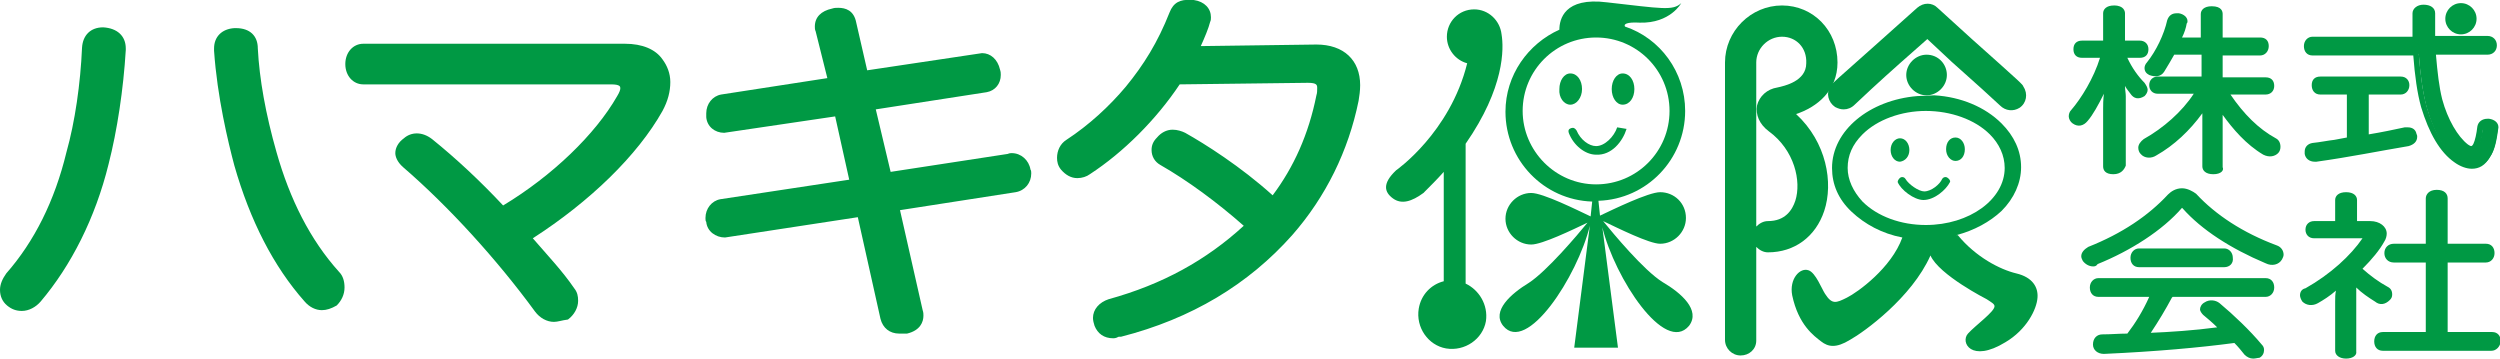
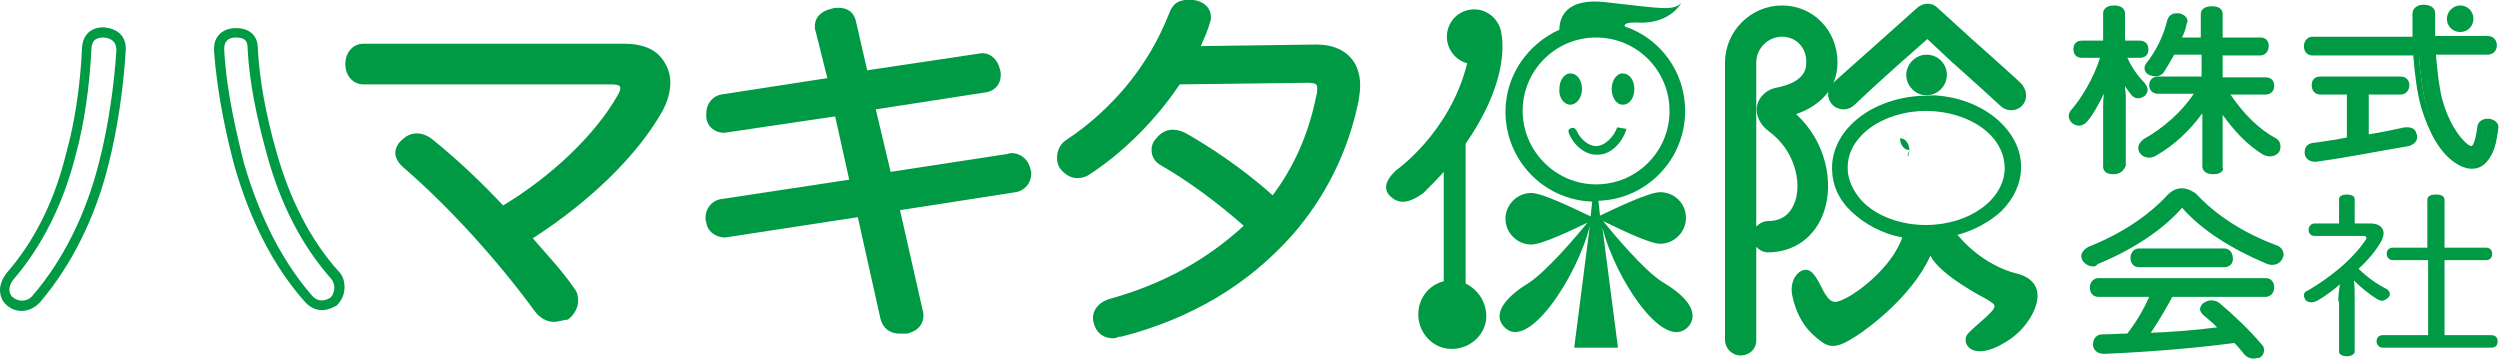
<svg xmlns="http://www.w3.org/2000/svg" version="1.1" x="0px" y="0px" width="320px" height="46px" viewBox="0 0 320 46" style="enable-background:new 0 0 320 46;" xml:space="preserve">
  <style type="text/css">
	.st0{fill:#009944;}
</style>
  <g>
    <g>
-       <path class="st0" d="M15.5,6.3c0,0,0,0.1,0,0.1c-0.3,5-1.1,10.3-2.2,14.4c-1.9,7.5-5,13.3-8.6,17.3c-0.5,0.6-1.2,1-1.9,1    c-0.5,0-1-0.2-1.5-0.6c-0.4-0.4-0.7-0.9-0.7-1.5c0-0.6,0.2-1.2,0.6-1.7c3.3-3.8,6.1-9,7.9-15.7c1-3.9,1.8-8.8,2-13.5    c0.1-1.3,0.8-2,2.1-2c0.1,0,0.1,0,0.1,0C14.8,4.2,15.5,5.1,15.5,6.3z M30.2,4.2c1.5,0,2.2,0.7,2.2,2c0.2,4.7,1.3,9.5,2.5,13.5    c1.8,6.6,4.7,11.6,8.1,15.6c0.4,0.4,0.6,1,0.6,1.6c0,0.7-0.3,1.3-0.8,1.8c-0.5,0.3-0.9,0.5-1.4,0.5c-0.6,0-1.2-0.3-1.7-0.8    c-3.7-4.1-6.8-9.8-8.9-17.2c-1.2-4.3-2.3-9.7-2.6-14.6c0-0.1,0-0.1,0-0.2c0-1.1,0.7-1.9,2-2C30.1,4.2,30.1,4.2,30.2,4.2z" />
      <path class="st0" d="M2.8,39.8c-0.7,0-1.3-0.2-1.9-0.7c-0.6-0.5-0.9-1.2-0.9-2c0-0.7,0.3-1.4,0.8-2.1c3.6-4.1,6.2-9.3,7.7-15.5    c1.1-3.9,1.8-8.8,2-13.4c0.1-1.6,1.1-2.6,2.7-2.6c1.8,0.1,2.9,1.1,2.9,2.7v0.2C15.8,11.4,15,16.7,13.9,21    c-1.7,6.9-4.8,13-8.7,17.6C4.6,39.3,3.7,39.8,2.8,39.8L2.8,39.8z M13.3,4.8c-1.1,0-1.5,0.4-1.6,1.4c-0.2,4.6-0.9,9.6-2,13.6    c-1.6,6.3-4.3,11.7-8,16c-0.3,0.4-0.5,0.8-0.5,1.3c0,0.4,0.2,0.8,0.5,1c0.8,0.6,1.9,0.5,2.5-0.3C8,33.4,11,27.5,12.7,20.7    c1.1-4.3,1.9-9.5,2.2-14.3C14.9,5.4,14.3,4.9,13.3,4.8L13.3,4.8z M41.2,39.7c-0.8,0-1.6-0.4-2.2-1.1c-4-4.5-7-10.4-9-17.4    c-0.8-3-2.2-8.8-2.6-14.7V6.2c0-1.5,1-2.5,2.6-2.6h0.2c1.8,0,2.8,1,2.8,2.6c0.2,3.9,1,8.4,2.4,13.3c1.7,6,4.3,11.2,8,15.3    c0.5,0.5,0.7,1.2,0.7,2c0,0.9-0.4,1.7-1,2.3C42.4,39.5,41.8,39.7,41.2,39.7L41.2,39.7z M30.2,4.8c-1,0-1.5,0.5-1.5,1.4v0.2    c0.3,5.7,1.8,11.5,2.5,14.4c2,6.9,4.9,12.6,8.7,17c0.6,0.7,1.4,0.9,2.4,0.3c0.3-0.3,0.5-0.8,0.5-1.3c0-0.4-0.2-0.9-0.4-1.1    c-3.8-4.3-6.5-9.6-8.2-15.8c-1.4-5-2.3-9.6-2.5-13.6C31.7,5.5,31.6,4.8,30.2,4.8L30.2,4.8z" />
    </g>
    <g>
      <path class="st0" d="M46.4,10.2c-1,0-1.7-0.9-1.7-2c0-1.1,0.7-2,1.7-2l33.5-0.1c1.9,0,3.5,0.6,4.3,1.8c0.5,0.7,0.8,1.6,0.8,2.5    c0,1-0.3,2.1-1,3.4C80.5,20,73.8,25.9,67,30.1c2.1,2.4,4.1,4.6,5.8,6.9c0.3,0.4,0.4,0.8,0.4,1.2c0,0.8-0.5,1.5-1.1,1.9    c-0.4,0.2-0.8,0.4-1.2,0.4c-0.7,0-1.4-0.4-1.9-1.1c-4.7-6.4-10.9-13.3-17-18.6c-0.5-0.4-0.7-0.9-0.7-1.4c0-0.5,0.3-1,0.8-1.4    c0.4-0.4,0.9-0.5,1.3-0.5c0.5,0,1.1,0.3,1.6,0.6c3.1,2.6,6.4,5.6,9.4,8.8c6.2-3.7,12.2-9.1,15.2-14.5c0.3-0.5,0.4-1,0.4-1.3    c0-0.8-0.6-1.1-1.8-1.1L46.4,10.2z" />
      <path class="st0" d="M70.9,41.2c-0.9,0-1.8-0.5-2.4-1.3c-4.9-6.7-11.1-13.5-16.9-18.5c-0.8-0.7-1-1.4-1-1.8c0-0.7,0.4-1.4,1.1-1.9    c0.9-0.8,2.3-0.9,3.6,0.1c3.1,2.5,6.2,5.4,9.1,8.5c6.3-3.8,11.8-9.1,14.6-14c0.3-0.5,0.4-0.8,0.4-1c0-0.2,0-0.5-1.2-0.5l-31.7,0    c-1.3,0-2.3-1.1-2.3-2.6c0-1.5,1-2.6,2.3-2.6l33.5,0c2.2,0,3.9,0.7,4.8,2c0.6,0.8,1,1.8,1,2.9c0,1.2-0.3,2.4-1,3.7    c-3.2,5.7-9.3,11.6-16.6,16.3c1.9,2.2,3.8,4.2,5.3,6.4c0.4,0.5,0.5,1,0.5,1.6c0,0.9-0.5,1.8-1.3,2.4C71.9,41,71.4,41.2,70.9,41.2    L70.9,41.2z M53.3,18.2c-0.3,0-0.6,0.1-0.9,0.4c-0.4,0.3-0.6,0.6-0.6,0.9c0,0.3,0.2,0.6,0.5,0.9c5.9,5.1,12.2,11.9,17.1,18.7    c0.6,0.8,1.4,1.1,2.3,0.5c0.4-0.3,0.8-0.8,0.8-1.4c0-0.3,0-0.5-0.3-0.9c-1.5-2.2-3.5-4.3-5.5-6.6L66.1,30l0.6-0.4    C74.1,25,80.3,19,83.5,13.4c0.6-1.1,0.9-2.1,0.9-3c0-0.8-0.2-1.5-0.7-2.1c-0.7-1-2.1-1.5-3.9-1.5l-33.5,0c-0.7,0-1.1,0.7-1.1,1.4    c0,0.7,0.3,1.4,1.1,1.4l31.7,0c2.1,0,2.5,1.1,2.5,1.8c0,0.6-0.3,1.2-0.5,1.6c-2.9,5.2-8.7,10.7-15.4,14.7l-0.4,0.3l-0.3-0.4    c-3-3.2-6.2-6.2-9.3-8.8C54.1,18.4,53.7,18.2,53.3,18.2L53.3,18.2z" />
    </g>
    <g>
      <path class="st0" d="M93,29.7c-0.1,0-0.2,0-0.3,0c-0.9,0-1.7-0.6-1.8-1.5c0-0.1,0-0.3,0-0.4c0-0.9,0.6-1.7,1.4-1.8l17.1-2.6    l-2.1-9.3l-14.4,2.2c-0.1,0-0.2,0-0.3,0c-0.9,0-1.6-0.6-1.7-1.5c0-0.1,0-0.3,0-0.4c0-0.8,0.5-1.6,1.4-1.7l14.3-2.2L105,3.9    c-0.1-0.1-0.1-0.3-0.1-0.5c0-0.9,0.6-1.5,1.7-1.7c0.2,0,0.4,0,0.6,0c0.9,0,1.5,0.4,1.7,1.5l1.5,6.6l15-2.3c0.1,0,0.1,0,0.2,0    c0.9,0,1.5,0.7,1.7,1.6c0,0.2,0,0.3,0,0.5c0,0.8-0.5,1.4-1.3,1.6l-14.8,2.3l2.1,9.3l15.6-2.4c0.1,0,0.2,0,0.3,0    c0.9,0,1.6,0.7,1.8,1.6c0,0.1,0,0.3,0,0.4c0,0.9-0.5,1.6-1.5,1.7l-15.4,2.4l3,13.4c0.1,0.2,0.1,0.4,0.1,0.5c0,0.9-0.5,1.4-1.6,1.7    c-0.3,0.1-0.5,0.1-0.8,0.1c-0.9,0-1.6-0.5-1.8-1.5L110.2,27L93,29.7z" />
      <path class="st0" d="M115.1,42.7c-1.2,0-2.1-0.7-2.4-1.9l-2.9-13l-17,2.6c-1.2,0-2.3-0.8-2.4-2c-0.1-0.1-0.1-0.3-0.1-0.5    c0-1.2,0.8-2.2,1.9-2.4l16.5-2.5l-1.8-8.1l-14.2,2.1c-1.2,0-2.2-0.8-2.3-2c0-0.1,0-0.3,0-0.5c0-1.2,0.8-2.2,1.9-2.4l13.6-2.1    L104.4,4c-0.1-0.2-0.1-0.4-0.1-0.6c0-1.2,0.8-2,2.2-2.3c0.3-0.1,0.5-0.1,0.8-0.1c0.9,0,2,0.3,2.3,1.9L111,9l14.7-2.2    c1.1,0,2,0.8,2.3,2.1c0.1,0.3,0.1,0.5,0.1,0.7c0,1.1-0.7,2-1.8,2.2l-14.2,2.2L114,22l15-2.3c0.2-0.1,0.4-0.1,0.5-0.1    c1.2,0,2.2,0.9,2.4,2.1c0.1,0.1,0.1,0.4,0.1,0.5c0,1.2-0.8,2.2-2,2.4l-14.8,2.3l2.9,12.8c0.1,0.3,0.1,0.5,0.1,0.7    c0,0.8-0.4,1.9-2.1,2.3l-0.2,0C115.6,42.7,115.3,42.7,115.1,42.7L115.1,42.7z M110.7,26.3l3.2,14.1c0.2,0.8,0.8,1.1,1.8,0.9    c1-0.2,1.2-0.6,1.2-1.1c0-0.1,0-0.2,0-0.4l-3.2-14.1l16.1-2.5c0.6-0.1,0.9-0.5,0.9-1.1c0-0.1,0-0.2,0-0.2    c-0.1-0.8-0.6-1.2-1.2-1.2l-0.1,0l-0.1,0L113,23.4l-2.4-10.5l15.5-2.4c0.5-0.1,0.8-0.4,0.8-0.9c0-0.2,0-0.3,0-0.4    c-0.1-0.3-0.4-1.1-1.1-1.1h-0.2l-15.4,2.4l-1.7-7.2c-0.2-0.9-0.6-1-1.2-1c-0.1,0-0.3,0-0.5,0c-1.2,0.3-1.2,0.9-1.2,1.1    c0,0.1,0,0.2,0,0.3l1.6,7.2l-14.9,2.3c-0.6,0.1-0.9,0.6-0.9,1.1c0,0.1,0,0.2,0,0.2c0.1,0.7,0.5,1.1,1.1,1.1h0.3l14.8-2.3l2.4,10.5    l-17.8,2.7c-0.5,0.1-0.9,0.6-0.9,1.2c0,0.1,0,0.2,0,0.2c0.1,0.7,0.6,1.1,1.2,1.1H93L110.7,26.3L110.7,26.3z" />
    </g>
    <g>
      <path class="st0" d="M150.7,10.2c-2.9,4.4-7.1,8.7-11.5,11.6c-0.4,0.3-0.8,0.4-1.3,0.4c-0.6,0-1.1-0.3-1.6-0.8    c-0.3-0.3-0.4-0.7-0.4-1.1c0-0.7,0.3-1.3,0.9-1.7c2.9-1.9,5.6-4.3,7.8-6.9c2.3-2.8,4.1-5.7,5.7-9.7c0.4-0.9,0.9-1.2,1.7-1.2    c0.2,0,0.5,0,0.8,0c0.8,0.1,1.6,0.7,1.6,1.6c0,0.1,0,0.3,0,0.4c-0.2,1-0.9,2.5-1.6,3.9l15.8-0.2c3.1-0.1,4.9,1.6,4.9,4.6    c0,0.6,0,1.2-0.2,1.8c-1.2,6.1-4,12-8.3,16.9c-5.1,5.8-12.2,10.4-21.6,12.8c-0.4,0.1-0.6,0.1-0.9,0.1c-0.8,0-1.5-0.3-1.8-1.1    c-0.1-0.3-0.1-0.6-0.1-0.8c0-0.8,0.5-1.5,1.5-1.8c7.5-2.1,13.3-5.5,18-10c-3.6-3.3-7.7-6.2-11.3-8.3c-0.5-0.3-0.8-0.8-0.8-1.4    c0-0.4,0.2-0.8,0.5-1.2c0.4-0.5,1-0.8,1.5-0.8c0.4,0,0.8,0.1,1.3,0.4c3,1.7,7.6,4.7,11.5,8.3c3.2-3.9,5.1-8.4,6.1-13.6    c0.1-0.4,0.1-0.7,0.1-1c0-0.9-0.5-1.4-2-1.3L150.7,10.2z" />
      <path class="st0" d="M142.5,43.3c-1.2,0-2-0.6-2.4-1.6c-0.1-0.3-0.2-0.7-0.2-1c0-1.1,0.8-2,2-2.4c6.9-1.9,12.5-5,17.3-9.4    c-3.4-3-7.2-5.8-10.7-7.8c-0.7-0.4-1.1-1.1-1.1-1.9c0-0.6,0.2-1.1,0.7-1.6c0.5-0.6,1.2-1,2-1c0.6,0,1.2,0.2,1.6,0.4    c2.5,1.4,7.1,4.3,11.2,8c2.7-3.6,4.6-7.8,5.6-12.8c0.1-0.3,0.1-0.6,0.1-0.9c0-0.4,0-0.7-1.2-0.7L151,10.8    c-3,4.5-7.2,8.7-11.5,11.5c-0.4,0.3-1,0.5-1.6,0.5c-0.8,0-1.5-0.4-2.1-1.1c-0.4-0.5-0.5-1-0.5-1.5c0-0.9,0.4-1.8,1.2-2.3    c2.9-1.9,5.5-4.3,7.6-6.8c2.3-2.8,4.1-5.7,5.6-9.5c0.5-1.3,1.4-1.7,2.7-1.6c0.1,0,0.2,0,0.4,0c1.4,0.2,2.2,1.1,2.2,2.2    c0,0.2,0,0.4-0.1,0.6c-0.2,0.8-0.7,2-1.2,3.1l14.8-0.2l0,0c3.5,0,5.6,2,5.6,5.2c0,0.7-0.1,1.4-0.2,2c-1.3,6.4-4.2,12.3-8.5,17.2    c-5.6,6.3-12.9,10.7-21.9,13l-0.3,0C143,43.2,142.8,43.3,142.5,43.3L142.5,43.3z M150.1,17.8c-0.4,0-0.8,0.2-1,0.5    c-0.3,0.3-0.4,0.6-0.4,0.8c0,0.4,0.1,0.6,0.5,0.8c3.7,2.2,7.8,5.2,11.4,8.4l0.5,0.5l-0.5,0.5c-5,4.8-11,8.1-18.3,10.1    c-0.7,0.2-1.1,0.6-1.1,1.2c0,0.2,0,0.4,0.1,0.6c0.1,0.3,0.4,0.7,1.2,0.7c0.2,0,0.4,0,0.7-0.1l0.2,0c8.6-2.2,15.8-6.5,21.2-12.6    c4.1-4.7,6.9-10.5,8.2-16.6c0.1-0.5,0.2-1.1,0.2-1.7c0-2.5-1.5-3.9-4.2-3.9l-17,0.3l0.5-0.9c0.6-1.2,1.4-2.8,1.6-3.8    c0-0.1,0-0.2,0-0.3c0-0.7-0.8-0.9-1.1-0.9c-0.1,0-0.2,0-0.4,0c-0.7-0.1-1.1,0-1.5,0.8c-1.6,3.9-3.4,6.9-5.8,9.8    c-2.2,2.6-4.9,5-7.9,7.1c-0.4,0.3-0.7,0.7-0.7,1.2c0,0.3,0.1,0.5,0.3,0.8c0.6,0.7,1.4,0.7,2,0.3c4.3-2.8,8.4-6.9,11.3-11.4    l0.2-0.3l17.1-0.3c1.6,0,2.4,0.7,2.4,1.9c0,0.4-0.1,0.7-0.2,1.2c-1.1,5.5-3.1,10-6.2,13.9l-0.4,0.5l-0.5-0.5    c-4.1-3.8-8.9-6.8-11.4-8.3C150.7,17.9,150.4,17.8,150.1,17.8L150.1,17.8z" />
    </g>
    <g>
      <path class="st0" d="M273.8,5.6c0.5,0,0.7,0.3,0.7,0.7c0,0.4-0.2,0.8-0.7,0.8h-2.2c0.7,1.5,1.5,2.8,2.5,3.8    c0.2,0.2,0.3,0.4,0.3,0.6c0,0.2-0.1,0.4-0.3,0.6c-0.2,0.1-0.4,0.2-0.6,0.2c-0.3,0-0.5-0.1-0.7-0.4c-0.6-0.7-1.2-1.9-1.6-3.3    c0.2,1.4,0.4,2.8,0.4,3.8v8.9c0,0.4-0.4,0.7-1,0.7c-0.6,0-1-0.2-1-0.7v-7.4c0-1.1,0.2-2.9,0.4-4.6c-0.7,2.2-2,4.8-3.1,6.1    c-0.2,0.3-0.5,0.5-0.9,0.5c-0.2,0-0.4-0.1-0.6-0.2c-0.2-0.2-0.4-0.4-0.4-0.6c0-0.2,0.1-0.4,0.2-0.5c1.5-1.8,3.2-4.6,4-7.3h-2.8    c-0.5,0-0.7-0.3-0.7-0.8c0-0.4,0.2-0.7,0.7-0.7h3.1V1.7c0-0.4,0.4-0.7,1-0.7c0.6,0,1,0.2,1,0.7v3.8H273.8z M282.3,5.1V1.7    c0-0.4,0.4-0.6,1-0.6c0.6,0,1,0.2,1,0.6v3.4h5.1c0.5,0,0.8,0.3,0.8,0.8c0,0.5-0.3,0.8-0.8,0.8h-5.1v3.5h5.8c0.5,0,0.8,0.3,0.8,0.7    c0,0.5-0.3,0.8-0.8,0.8H285c1.9,2.9,3.9,4.9,6.3,6.3c0.3,0.2,0.4,0.5,0.4,0.7c0,0.2,0,0.4-0.2,0.5c-0.2,0.2-0.5,0.4-0.9,0.4    c-0.2,0-0.4-0.1-0.6-0.2c-2.6-1.5-4.6-4.1-6-6.6c0.2,0.6,0.4,1.6,0.4,2.3v6.2c0,0.4-0.4,0.6-1,0.6c-0.6,0-1-0.2-1-0.6v-6.1    c0-0.7,0.1-1.7,0.3-2.3c-1.4,2.5-3.8,5.1-6.7,6.7c-0.2,0.1-0.5,0.2-0.8,0.2c-0.3,0-0.6-0.1-0.8-0.3c-0.1-0.2-0.2-0.3-0.2-0.5    c0-0.3,0.2-0.6,0.5-0.8c2.6-1.4,5.3-3.8,6.9-6.4h-5.3c-0.5,0-0.8-0.3-0.8-0.8c0-0.5,0.3-0.7,0.8-0.7h6V6.6h-4.1    c-0.4,0.8-0.9,1.6-1.4,2.3c-0.2,0.3-0.5,0.4-0.8,0.4c-0.2,0-0.4,0-0.7-0.1c-0.2-0.1-0.4-0.3-0.4-0.6c0-0.2,0.1-0.3,0.2-0.5    c1.2-1.5,2.3-3.7,2.7-5.6c0.1-0.4,0.4-0.6,0.9-0.6c0.1,0,0.1,0,0.2,0c0.5,0.1,0.9,0.3,0.9,0.7c0,0.1,0,0.1,0,0.2    c-0.2,0.8-0.5,1.5-0.8,2.3H282.3z" />
      <path class="st0" d="M283.3,22.3c-1,0-1.4-0.5-1.4-1v-6.1c0-0.2,0-0.5,0-0.7c-1.6,2.2-3.6,4.1-5.9,5.4c-0.6,0.4-1.5,0.4-2-0.2    c-0.2-0.2-0.3-0.5-0.3-0.8c0-0.4,0.3-0.8,0.7-1.1c2.5-1.4,4.9-3.5,6.4-5.8h-4.6c-0.7,0-1.1-0.5-1.1-1.1c0-0.7,0.5-1.1,1.1-1.1h5.6    V7h-3.5c-0.4,0.7-0.8,1.4-1.3,2.2c-0.4,0.6-1.1,0.7-1.9,0.4c-0.4-0.2-0.6-0.5-0.6-0.9c0-0.2,0.1-0.5,0.3-0.7    c1.2-1.5,2.2-3.6,2.6-5.4c0.2-0.6,0.6-0.9,1.2-0.9c0.1,0,0.2,0,0.3,0c0.6,0.1,1.1,0.5,1.1,1c0,0.1,0,0.2-0.1,0.3    c-0.1,0.6-0.3,1.2-0.6,1.8h2.4v-3c0-0.5,0.4-1,1.4-1c1.3,0,1.4,0.7,1.4,1v3h4.8c0.7,0,1.1,0.4,1.1,1.1c0,0.7-0.5,1.2-1.1,1.2h-4.8    v2.8h5.5c0.7,0,1.1,0.4,1.1,1.1c0,0.7-0.5,1.1-1.1,1.1h-4.5c1.7,2.5,3.6,4.4,5.8,5.6c0.4,0.2,0.6,0.6,0.6,1.1    c0,0.3-0.1,0.6-0.3,0.8c-0.4,0.4-1.1,0.6-1.9,0.2c-2.2-1.3-3.9-3.3-5.2-5.1c0,0.2,0,0.4,0,0.5v6.2    C284.7,21.8,284.3,22.3,283.3,22.3L283.3,22.3z M282.3,12.6l0.7,0.3c-0.2,0.6-0.3,1.5-0.3,2.2v6.1c0,0.2,0.5,0.3,0.6,0.3    c0.1,0,0.6,0,0.6-0.3v-6.2c0-0.6-0.2-1.6-0.3-2.2l0.7-0.3c1.2,2.1,3.2,5,5.9,6.5c0.5,0.2,0.8,0.1,1-0.1c0,0,0.1-0.1,0.1-0.3    c0-0.1,0-0.3-0.3-0.4c-2.4-1.4-4.5-3.5-6.4-6.4l-0.4-0.6h5.9c0.3,0,0.4-0.1,0.4-0.4c0-0.2-0.1-0.4-0.4-0.4h-6.2V6.3h5.5    c0.1,0,0.4,0,0.4-0.4c0-0.2-0.1-0.4-0.4-0.4h-5.5V1.7c0-0.2-0.4-0.2-0.6-0.2c-0.2,0-0.6,0-0.6,0.2v3.8h-4.2l0.2-0.5    c0.3-0.8,0.6-1.5,0.8-2.3c0-0.2-0.2-0.3-0.5-0.4l-0.2-0.4v0.4c-0.4,0-0.5,0.1-0.5,0.4c-0.4,1.9-1.5,4.1-2.8,5.7    c-0.1,0.1-0.1,0.2-0.1,0.3c0,0.1,0.1,0.2,0.2,0.2C275.7,9,275.9,9,276,9c0.1,0,0.3,0,0.5-0.2c0.6-0.8,1-1.5,1.4-2.3l0.1-0.2h4.7    v4.3h-6.3c-0.4,0-0.4,0.3-0.4,0.4c0,0.3,0.1,0.4,0.4,0.4h6l-0.3,0.6c-1.6,2.6-4.2,5-7,6.6c-0.2,0.1-0.3,0.3-0.3,0.4    c0,0.1,0,0.2,0.1,0.3c0.3,0.2,0.7,0.3,1.1,0C278.3,17.8,280.8,15.3,282.3,12.6L282.3,12.6z M270.5,22.3c-1,0-1.3-0.5-1.3-1v-7.4    c0-0.5,0-1.1,0.1-1.9c-0.7,1.4-1.4,2.7-2.1,3.5c-0.5,0.6-1.2,0.8-1.9,0.3c-0.3-0.2-0.5-0.6-0.5-0.9c0-0.3,0.1-0.6,0.3-0.8    c1.3-1.5,2.9-4.1,3.7-6.7h-2.3c-0.7,0-1.1-0.4-1.1-1.1c0-0.7,0.4-1.1,1.1-1.1h2.7V1.7c0-0.5,0.4-1,1.4-1c1.3,0,1.4,0.8,1.4,1v3.5    h1.9c0.6,0,1.1,0.4,1.1,1.1c0,0.7-0.4,1.1-1.1,1.1h-1.6c0.6,1.3,1.4,2.4,2.2,3.2c0.2,0.3,0.4,0.6,0.4,0.9c0,0.3-0.2,0.6-0.4,0.8    c-0.8,0.5-1.4,0.3-1.8-0.3c-0.2-0.3-0.5-0.6-0.7-1c0,0.5,0.1,0.9,0.1,1.3v8.9C271.9,21.7,271.5,22.3,270.5,22.3L270.5,22.3z     M269.6,9.1l0.7,0.2c-0.3,1.8-0.4,3.6-0.4,4.6v7.4c0,0.3,0.4,0.3,0.6,0.3c0.2,0,0.6,0,0.6-0.3v-8.9c0-0.8-0.1-2.1-0.4-3.7l0.7-0.2    c0.5,1.3,1,2.5,1.6,3.2c0.2,0.3,0.5,0.3,0.9,0.1c0.1,0,0.1-0.2,0.1-0.2c0-0.1-0.1-0.2-0.2-0.3c-1-1-1.9-2.4-2.6-3.9l-0.2-0.5h2.7    c0.1,0,0.4,0,0.4-0.4c0-0.3-0.2-0.4-0.4-0.4h-2.6V1.7c0-0.2-0.2-0.3-0.6-0.3c-0.3,0-0.6,0.1-0.6,0.3v4.2h-3.4    c-0.3,0-0.4,0.1-0.4,0.4c0,0.3,0.2,0.4,0.4,0.4h3.3l-0.1,0.5c-0.8,2.8-2.6,5.8-4,7.4c-0.1,0.1-0.1,0.2-0.1,0.3    c0,0.2,0.1,0.3,0.2,0.3c0.2,0.1,0.3,0.1,0.4,0.1c0.2,0,0.4-0.1,0.6-0.3C267.7,13.8,269,11.3,269.6,9.1L269.6,9.1z" />
    </g>
    <g>
      <g>
        <path class="st0" d="M279.3,24.6c0.6,0,1.2,0.3,1.5,0.6c2.7,2.9,6.4,5.1,10.4,6.7c0.4,0.2,0.6,0.5,0.6,0.8c0,0.1,0,0.3-0.1,0.4     c-0.2,0.4-0.5,0.6-0.9,0.6c-0.2,0-0.5,0-0.7-0.2c-4.1-1.7-7.9-4.1-10.5-6.9c-0.1-0.1-0.2-0.2-0.3-0.2c-0.1,0-0.2,0.1-0.3,0.2     c-2.4,2.6-6.3,5.4-10.6,7.1c-0.2,0.1-0.3,0.1-0.4,0.1c-0.4,0-0.7-0.2-1-0.5c-0.1-0.1-0.1-0.3-0.1-0.4c0-0.3,0.3-0.7,0.7-0.8     c4.1-1.7,7.7-3.9,10.3-6.8C278.1,24.9,278.7,24.6,279.3,24.6z M277.9,37.6c-1,1.8-2,3.7-3.3,5.3c3.4-0.2,6.7-0.4,10.1-0.8     c-0.8-0.8-1.6-1.5-2.4-2.2c-0.2-0.1-0.2-0.3-0.2-0.5c0-0.2,0.1-0.4,0.4-0.6c0.2-0.2,0.5-0.2,0.7-0.2c0.3,0,0.5,0.1,0.7,0.2     c1.9,1.6,3.9,3.6,5.4,5.3c0.1,0.1,0.2,0.3,0.2,0.5c0,0.3-0.2,0.5-0.4,0.7c-0.2,0.1-0.5,0.2-0.7,0.2c-0.3,0-0.6-0.1-0.8-0.3     c-0.4-0.5-0.9-1.1-1.4-1.7c-5.3,0.7-11.3,1.1-16.9,1.4c0,0,0,0-0.1,0c-0.5,0-1-0.3-1-0.8c0,0,0-0.1,0-0.1c0-0.5,0.3-0.8,0.9-0.9     c1.1,0,2.2-0.1,3.4-0.1c1.3-1.7,2.3-3.6,3.2-5.4h-7c-0.5,0-0.8-0.3-0.8-0.8c0-0.5,0.3-0.8,0.8-0.8H290c0.5,0,0.8,0.3,0.8,0.8     c0,0.5-0.3,0.8-0.8,0.8H277.9z M284.7,32.2c0.5,0,0.7,0.4,0.7,0.8c0,0.5-0.3,0.8-0.7,0.8h-10.9c-0.5,0-0.7-0.4-0.7-0.8     c0-0.4,0.3-0.8,0.7-0.8H284.7z" />
        <path class="st0" d="M288.4,45.9c-0.4,0-0.8-0.2-1.1-0.5c-0.4-0.5-0.8-1-1.3-1.5c-4.5,0.6-10.1,1.1-16.7,1.4l0,0     c-0.8,0-1.4-0.5-1.4-1.2c0-0.8,0.5-1.3,1.2-1.3c1.1,0,2.1-0.1,3.2-0.1c1-1.3,2-2.9,2.8-4.7h-6.5c-0.7,0-1.1-0.5-1.1-1.2     c0-0.7,0.5-1.2,1.1-1.2H290c0.7,0,1.1,0.5,1.1,1.2c0,0.7-0.5,1.2-1.1,1.2h-11.9l-0.1,0.1c-0.8,1.5-1.7,3-2.7,4.5     c2.4-0.1,5.5-0.3,8.5-0.7c-0.6-0.6-1.2-1.1-1.8-1.6c-0.2-0.2-0.4-0.5-0.4-0.7c0-0.3,0.2-0.7,0.6-0.9c0.6-0.4,1.4-0.3,1.9,0.1     c1.8,1.5,3.9,3.5,5.4,5.3c0.2,0.2,0.3,0.4,0.3,0.7c0,0.4-0.2,0.8-0.6,1C289,45.8,288.7,45.9,288.4,45.9L288.4,45.9z M286.3,43.1     l0.1,0.1c0.5,0.6,1,1.2,1.5,1.7c0.2,0.2,0.7,0.3,1,0.1c0.2-0.1,0.3-0.2,0.3-0.4c0-0.1,0-0.1-0.1-0.2c-1.5-1.8-3.5-3.8-5.4-5.3     c-0.3-0.3-0.7-0.2-1,0c-0.1,0.1-0.2,0.2-0.2,0.3c0,0.1,0,0.1,0.1,0.2c0.9,0.7,1.6,1.4,2.4,2.2l0.5,0.5l-0.7,0.1     c-3.7,0.4-7.3,0.7-10.1,0.8l-0.8,0l0.5-0.6c1.2-1.5,2.1-3.3,3.1-5l0.3-0.5H290c0.1,0,0.4,0,0.4-0.5c0-0.4-0.3-0.4-0.4-0.4h-21.5     c-0.3,0-0.4,0.3-0.4,0.5c0,0.1,0,0.4,0.4,0.4h7.6l-0.2,0.5c-1,2.1-2.1,3.9-3.3,5.5l-0.1,0.1l-0.2,0c-1.1,0.1-2.3,0.1-3.4,0.1     c-0.4,0-0.5,0.2-0.5,0.5c0,0.4,0.3,0.5,0.6,0.5c6.7-0.3,12.4-0.8,16.9-1.4L286.3,43.1L286.3,43.1z M284.7,34.2h-10.9     c-0.7,0-1.1-0.5-1.1-1.2c0-0.7,0.5-1.2,1.1-1.2h10.9c0.6,0,1.1,0.5,1.1,1.2C285.9,33.7,285.4,34.2,284.7,34.2L284.7,34.2z      M273.9,32.6c-0.4,0-0.4,0.4-0.4,0.4c0,0.1,0,0.5,0.4,0.5h10.9c0.3,0,0.4-0.4,0.4-0.5c0-0.1,0-0.4-0.4-0.4H273.9L273.9,32.6z      M267.9,34.1c-0.5,0-1-0.3-1.3-0.7c-0.1-0.2-0.2-0.4-0.2-0.6c0-0.5,0.4-0.9,0.9-1.2c4.3-1.7,7.7-4,10.2-6.7     c0.4-0.4,1-0.8,1.8-0.8c0.7,0,1.4,0.4,1.8,0.7c2.5,2.7,6,5,10.3,6.6c0.6,0.2,0.9,0.7,0.9,1.2c0,0.2-0.1,0.4-0.2,0.6     c-0.4,0.7-1.3,0.9-2.1,0.5c-4.5-1.9-8.2-4.3-10.6-7c-0.1-0.1-0.1-0.1-0.1-0.1c-2.5,2.9-6.6,5.5-10.8,7.2     C268.3,34.1,268.1,34.1,267.9,34.1L267.9,34.1z M279.3,24.9c-0.5,0-1,0.3-1.3,0.5c-2.5,2.8-6,5.1-10.4,6.9     c-0.3,0.1-0.4,0.3-0.4,0.5c0,0.1,0.1,0.2,0.1,0.2c0.2,0.3,0.6,0.4,1,0.3c4.1-1.6,8.1-4.3,10.5-7c0.4-0.3,0.9-0.3,1.2,0     c2.4,2.7,6,5,10.4,6.9c0.5,0.2,0.9,0.2,1.1-0.2c0-0.1,0.1-0.1,0.1-0.2c0-0.3-0.3-0.4-0.4-0.5c-4.4-1.7-8-4.1-10.5-6.8     C280.3,25.2,279.8,24.9,279.3,24.9L279.3,24.9z" />
      </g>
    </g>
    <g>
      <g>
        <path class="st0" d="M299.3,38.6c0-0.7,0.1-1.6,0.2-2.2c-0.9,0.8-1.9,1.5-2.9,2.1c-0.2,0.1-0.5,0.2-0.7,0.2     c-0.3,0-0.6-0.1-0.8-0.3c-0.1-0.2-0.2-0.4-0.2-0.6c0-0.2,0.1-0.5,0.5-0.6c3.2-1.9,5.9-4.2,7.4-6.5c0.1-0.1,0.1-0.2,0.1-0.2     c0-0.2-0.1-0.3-0.4-0.3h-6.2c-0.5,0-0.8-0.3-0.8-0.8c0-0.4,0.3-0.8,0.8-0.8h3.1v-3.1c0-0.4,0.4-0.6,1-0.6c0.6,0,1,0.2,1,0.6v3.1     h2c1.1,0,1.7,0.5,1.7,1.3c0,0.2-0.1,0.5-0.2,0.8c-0.7,1.3-1.7,2.5-3,3.7c1.1,1.1,2.4,2,3.6,2.6c0.3,0.2,0.4,0.4,0.4,0.6     c0,0.1,0,0.3-0.2,0.5c-0.3,0.2-0.5,0.4-0.8,0.4c-0.2,0-0.4-0.1-0.6-0.2c-1-0.6-2.1-1.5-3-2.4c0.1,0.8,0.1,1.5,0.1,2.3V45     c0,0.3-0.4,0.6-1,0.6c-0.5,0-1-0.2-1-0.6V38.6z M306.3,33.3c-0.5,0-0.8-0.4-0.8-0.8c0-0.5,0.3-0.8,0.8-0.8h4.4v-6.1     c0-0.5,0.4-0.7,1.1-0.7c0.7,0,1.1,0.2,1.1,0.7v6.1h5.3c0.5,0,0.8,0.3,0.8,0.8c0,0.5-0.3,0.8-0.8,0.8h-5.3v9.6h6     c0.5,0,0.8,0.3,0.8,0.8c0,0.5-0.3,0.8-0.8,0.8h-13.9c-0.5,0-0.8-0.4-0.8-0.8c0-0.5,0.3-0.8,0.8-0.8h5.8v-9.6H306.3z" />
-         <path class="st0" d="M300.3,45.9c-0.8,0-1.4-0.4-1.4-1v-6.3c0-0.5,0-0.9,0.1-1.4c-0.8,0.7-1.6,1.2-2.3,1.6     c-0.7,0.4-1.5,0.3-2-0.2c-0.2-0.3-0.3-0.6-0.3-0.8c0-0.4,0.2-0.8,0.7-0.9c3.2-1.8,5.8-4.2,7.3-6.4l-6.2,0c-0.7,0-1.1-0.5-1.1-1.1     c0-0.7,0.5-1.1,1.1-1.1h2.7v-2.7c0-0.5,0.4-1,1.4-1c1,0,1.4,0.5,1.4,1v2.7h1.7c1.2,0,2.1,0.7,2.1,1.6c0,0.3-0.1,0.7-0.3,1     c-0.6,1.1-1.6,2.3-2.8,3.5c1,0.9,2.1,1.7,3.2,2.3c0.4,0.2,0.6,0.5,0.6,1c0,0.3-0.1,0.5-0.3,0.7c-0.6,0.6-1.3,0.7-1.9,0.2     c-0.8-0.5-1.7-1.1-2.4-1.8c0,0.4,0,0.9,0,1.4V45C301.7,45.5,301.1,45.9,300.3,45.9L300.3,45.9z M299.9,35.6l-0.1,1.4     c-0.1,0.5-0.1,1.1-0.1,1.7V45c0,0.1,0.3,0.3,0.7,0.3c0.5,0,0.7-0.2,0.7-0.3v-6.8c0-0.8,0-1.5-0.1-2.3l-0.1-1l0.7,0.7     c0.8,0.9,1.9,1.8,3,2.4c0.4,0.3,0.7,0.2,1-0.1c0.1-0.1,0.1-0.2,0.1-0.2c0-0.2-0.1-0.3-0.3-0.3c-1.3-0.7-2.5-1.6-3.7-2.7l-0.3-0.3     l0.3-0.3c1.3-1.3,2.3-2.5,2.9-3.6c0.1-0.2,0.2-0.4,0.2-0.6c0-0.5-0.5-0.9-1.4-0.9H301v-3.5c0-0.2-0.3-0.3-0.7-0.3     c-0.4,0-0.7,0.1-0.7,0.3v3.5h-3.5c-0.3,0-0.4,0.1-0.4,0.4c0,0.3,0.1,0.4,0.4,0.4h6.2c0.5,0,0.8,0.3,0.8,0.7c0,0.1,0,0.3-0.1,0.5     c-1.5,2.3-4.2,4.7-7.6,6.6c-0.3,0.1-0.3,0.3-0.3,0.3c0,0.1,0,0.2,0.2,0.4c0.2,0.2,0.6,0.3,1,0c0.9-0.5,1.8-1.2,2.9-2.1     L299.9,35.6L299.9,35.6z M318.9,44.9h-13.9c-0.7,0-1.1-0.5-1.1-1.2c0-0.7,0.4-1.2,1.1-1.2h5.5v-8.9h-4.1c-0.7,0-1.2-0.5-1.2-1.2     c0-0.7,0.5-1.2,1.2-1.2h4.1v-5.8c0-0.5,0.4-1.1,1.4-1.1c1,0,1.4,0.5,1.4,1.1v5.8h4.9c0.7,0,1.1,0.5,1.1,1.2     c0,0.7-0.5,1.2-1.1,1.2h-4.9v8.9h5.7c0.7,0,1.1,0.5,1.1,1.2C320,44.4,319.5,44.9,318.9,44.9L318.9,44.9z M304.9,43.3     c-0.3,0-0.4,0.2-0.4,0.5c0,0.2,0.1,0.5,0.4,0.5h13.9c0.3,0,0.4-0.3,0.4-0.5c0-0.2-0.1-0.4-0.4-0.4h-6.4V32.9h5.6     c0.3,0,0.4-0.2,0.4-0.5c0-0.3-0.1-0.4-0.4-0.4h-5.6v-6.5c0-0.3-0.4-0.3-0.7-0.3c-0.2,0-0.7,0-0.7,0.3V32h-4.8     c-0.3,0-0.5,0.2-0.5,0.4c0,0.2,0.1,0.5,0.5,0.5h4.8v10.3H304.9L304.9,43.3z" />
      </g>
    </g>
    <g>
      <g>
        <path class="st0" d="M296,6.8c-0.5,0-0.8-0.4-0.8-0.8c0-0.5,0.3-0.8,0.8-0.8h13.2c0-1,0-2.1,0-3.3c0-0.4,0.4-0.7,1.1-0.7     c0.6,0,1.1,0.3,1.1,0.7c0,1.2,0,2.3,0.1,3.3h7.1c0.5,0,0.8,0.3,0.8,0.8c0,0.5-0.3,0.8-0.8,0.8h-7c0.2,2.5,0.4,4.5,0.9,6.2     c0.8,2.9,2.1,5,3.4,6c0.2,0.2,0.5,0.3,0.7,0.3c0.2,0,0.4-0.1,0.6-0.5c0.3-0.5,0.4-1.3,0.6-2.3c0.1-0.5,0.4-0.7,0.9-0.7     c0.1,0,0.1,0,0.2,0c0.5,0,0.8,0.3,0.8,0.8c0,0,0,0.1,0,0.1c-0.2,1.2-0.4,2.6-1.1,3.6c-0.5,0.7-1.2,1-2,1c-0.6,0-1.3-0.2-1.9-0.7     c-1.8-1.3-3.2-3.7-4.1-6.9c-0.5-1.9-0.8-4.1-1-6.8H296z M297,11.7c-0.5,0-0.7-0.3-0.7-0.8c0-0.4,0.3-0.8,0.7-0.8h10.3     c0.5,0,0.8,0.3,0.8,0.8c0,0.5-0.3,0.8-0.8,0.8h-4.4v5.9c1.8-0.3,3.4-0.6,5-1c0.1,0,0.2,0,0.3,0c0.4,0,0.7,0.2,0.8,0.6     c0,0.1,0,0.2,0,0.3c0,0.4-0.3,0.7-0.8,0.8c-3.9,0.8-7.7,1.6-11.8,2.1c0,0-0.1,0-0.2,0c-0.5,0-0.9-0.3-1-0.7c0-0.1,0-0.2,0-0.2     c0-0.4,0.3-0.7,0.7-0.7c1.7-0.2,2.9-0.5,4.7-0.7v-6.2H297z" />
        <path class="st0" d="M316.4,21.6c-0.7,0-1.5-0.3-2.2-0.8c-1.9-1.3-3.3-3.8-4.3-7.1c-0.5-1.8-0.8-4-1-6.6H296     c-0.7,0-1.1-0.5-1.1-1.2c0-0.7,0.5-1.2,1.1-1.2h12.8l0-0.5c0-0.8,0-1.6,0-2.5c0-0.6,0.6-1.1,1.4-1.1c0.9,0,1.5,0.4,1.5,1.1     c0,0.9,0,1.7,0,2.4l0,0.5h6.7c0.7,0,1.2,0.5,1.2,1.2c0,0.7-0.5,1.2-1.2,1.2h-6.6c0.2,2.3,0.4,4.1,0.8,5.7c0.7,2.6,2,4.8,3.3,5.8     c0.3,0.2,0.4,0.2,0.4,0.2c0.1,0,0.2-0.1,0.3-0.3c0.2-0.4,0.4-1.3,0.5-2.2c0.1-0.6,0.6-1,1.3-1h0.2c0.7,0.1,1.2,0.5,1.2,1.1     c-0.2,1.4-0.4,2.9-1.1,3.8C318.1,21.2,317.3,21.6,316.4,21.6L316.4,21.6z M296,5.6c-0.3,0-0.4,0.2-0.4,0.4c0,0.2,0,0.5,0.4,0.5     h13.6l0,0.3c0.2,2.7,0.5,4.9,1,6.8c0.9,3.1,2.3,5.5,4,6.7c1.2,0.9,2.7,0.8,3.4-0.2c0.6-0.8,0.8-2.1,1-3.4c0-0.2,0-0.4-0.5-0.4     h-0.1c-0.5,0-0.6,0.3-0.6,0.4c-0.1,1-0.3,1.9-0.6,2.4c-0.3,0.5-0.7,0.6-0.9,0.6c-0.3,0-0.6-0.2-0.9-0.4c-1.4-1.2-2.7-3.5-3.5-6.2     c-0.4-1.7-0.7-3.7-0.9-6.2l0-0.4h7.4c0.4,0,0.4-0.3,0.4-0.5c0-0.3-0.1-0.4-0.4-0.4H311l0-1.2c0-0.8,0-1.6,0-2.5     c0-0.2-0.3-0.3-0.7-0.3c-0.4,0-0.7,0.1-0.7,0.3c0,0.8,0,1.7,0,2.4l0,1.2H296L296,5.6z M296.5,20.7h-0.2c-0.7,0-1.2-0.4-1.3-1     c0-0.1,0-0.2,0-0.3c0-0.6,0.4-1,1-1.1c1-0.1,1.9-0.3,2.8-0.4c0.5-0.1,1-0.2,1.6-0.3v-5.5H297c-0.7,0-1.1-0.5-1.1-1.2     c0-0.7,0.4-1.1,1.1-1.1h10.3c0.7,0,1.1,0.5,1.1,1.1c0,0.7-0.5,1.2-1.1,1.2h-4.1v5.1c1.8-0.3,3.2-0.6,4.6-0.9c0.1,0,0.2,0,0.4,0     c0.6,0,1,0.3,1.1,0.8c0.1,0.2,0.1,0.3,0.1,0.4c0,0.6-0.4,1-1.1,1.2C304.7,19.3,300.8,20.1,296.5,20.7L296.5,20.7L296.5,20.7z      M297,10.5c-0.2,0-0.4,0.1-0.4,0.4c0,0.4,0.3,0.4,0.4,0.4h4.1v6.9l-0.3,0c-0.7,0.1-1.3,0.2-1.9,0.3c-0.9,0.1-1.8,0.3-2.8,0.4     c-0.1,0-0.4,0.1-0.4,0.3l0,0.2c0.1,0.4,0.4,0.4,0.6,0.4h0.2c4.2-0.5,8.1-1.3,11.7-2.1c0.1,0,0.5-0.1,0.5-0.5     c-0.1-0.5-0.5-0.5-0.7-0.4c-1.5,0.3-3,0.6-5.1,1l-0.4,0.1v-6.7h4.8c0.2,0,0.4,0,0.4-0.4c0-0.3-0.1-0.4-0.4-0.4H297L297,10.5z" />
      </g>
      <g>
        <path class="st0" d="M316.6,2.4c0,0.9-0.7,1.7-1.7,1.7c-0.9,0-1.7-0.7-1.7-1.7c0-0.9,0.8-1.7,1.7-1.7     C315.9,0.7,316.6,1.5,316.6,2.4z" />
-         <path class="st0" d="M315,4.4c-1.1,0-2-0.9-2-2c0-1.1,0.9-2,2-2c1.1,0,2,0.9,2,2C317,3.5,316.1,4.4,315,4.4L315,4.4z M315,1.1     c-0.7,0-1.3,0.6-1.3,1.3c0,0.7,0.6,1.3,1.3,1.3c0.7,0,1.3-0.6,1.3-1.3C316.3,1.7,315.7,1.1,315,1.1L315,1.1z" />
      </g>
    </g>
    <g>
      <path class="st0" d="M245.4,12.3c-6.1,0.5-10.9,4.4-10.9,9.2c0,2.1,0.8,4,2.5,5.6c1.7,1.6,3.9,2.8,6.5,3.3c-1.4,3.9-5.7,7-7.1,7.7    c-1.4,0.7-1.9,0.9-2.8-0.5c-0.4-0.6-1.2-2.7-2.1-3c-1.1-0.4-2.5,1.1-2.1,3.2c0.8,3.8,2.8,5.2,3.7,5.9c0.9,0.7,1.9,0.9,3.7-0.2    c1.8-1,7.9-5.4,10.3-10.8c1.1,2.5,7.2,5.6,7.2,5.6c0.6,0.4,1,0.6,1,0.9c0,0.7-2.4,2.4-3.4,3.5c-1,1.1,0.4,3.8,4.8,1.1    c2.7-1.6,4-4.2,4.1-5.7c0.1-1.3-0.6-2.6-2.7-3.1c-2.1-0.5-5.2-2.1-7.5-4.9l-0.2,0c2.3-0.6,4.3-1.7,5.8-3.1    c1.6-1.6,2.5-3.6,2.5-5.6c0-2.1-0.9-4-2.5-5.6c-2.1-2.1-5.2-3.4-8.6-3.6C247.4,12.2,245.7,12.3,245.4,12.3z M236.5,21.5    c0-1.6,0.6-3,1.9-4.3c1.9-1.9,5-3,8.1-3c3.2,0,6.3,1.1,8.2,3c1.2,1.2,1.9,2.7,1.9,4.3c0,4-4.5,7.3-10.1,7.3c-3.2,0-6.2-1.1-8.1-3    C237.2,24.5,236.5,23,236.5,21.5z" />
-       <path class="st0" d="M244.4,19.2c0-0.8-0.5-1.5-1.2-1.5c-0.6,0-1.2,0.6-1.2,1.5c0,0.8,0.5,1.5,1.2,1.5    C243.9,20.6,244.4,20,244.4,19.2z" />
-       <path class="st0" d="M250.3,20.6c0.7,0,1.2-0.6,1.2-1.5c0-0.8-0.5-1.5-1.2-1.5c-0.7,0-1.2,0.6-1.2,1.5    C249.1,20,249.7,20.6,250.3,20.6z" />
-       <path class="st0" d="M249.6,23.3c0.1-0.2-0.2-0.5-0.4-0.6c-0.2-0.1-0.5,0-0.6,0.2c-0.3,0.7-1.4,1.6-2.3,1.6c-0.7,0-2-0.9-2.4-1.6    c-0.1-0.2-0.4-0.3-0.6-0.2c-0.2,0.1-0.4,0.4-0.4,0.6l0,0c0.4,1,2.1,2.3,3.3,2.3C247.6,25.6,249.1,24.3,249.6,23.3z" />
+       <path class="st0" d="M244.4,19.2c0-0.8-0.5-1.5-1.2-1.5c0,0.8,0.5,1.5,1.2,1.5    C243.9,20.6,244.4,20,244.4,19.2z" />
      <path class="st0" d="M222.8,45.5c-1.1,0-2-0.9-2-2V8c0-4,3.3-7.3,7.3-7.3c4,0,7.1,3.2,7.1,7.3c0,3.6-2.6,5.7-5.3,6.6    c3.9,3.6,4.8,8.8,3.6,12.4c-1.1,3.3-3.8,5.3-7.2,5.3c0,0,0,0,0,0c-0.6,0-1.1-0.3-1.5-0.7v12C224.8,44.7,223.9,45.5,222.8,45.5    L222.8,45.5z M228.1,4.7c-1.8,0-3.3,1.5-3.3,3.3v21c0.4-0.4,0.9-0.7,1.5-0.7c2.2,0,3.1-1.4,3.5-2.6c0.8-2.5-0.1-6.5-3.4-8.9    c-1.2-0.9-1.7-2.1-1.5-3.3c0.3-1.2,1.3-2.1,2.6-2.3c0.9-0.2,3.7-0.8,3.7-3.1C231.3,6.1,229.9,4.7,228.1,4.7L228.1,4.7z" />
      <path class="st0" d="M249.2,9.6c0,1.4-1.2,2.6-2.6,2.6c-1.4,0-2.6-1.2-2.6-2.6c0-1.4,1.2-2.6,2.6-2.6C248.1,7,249.2,8.2,249.2,9.6    z" />
      <path class="st0" d="M236,14c-0.4,0-0.7-0.1-1.1-0.3c-0.9-0.6-1.2-1.8-0.6-2.7c0.2-0.3,0.2-0.3,6.4-5.8l4.7-4.2    c0.8-0.7,1.9-0.7,2.6,0l4.4,4c6.5,5.8,6.5,5.8,6.6,6.1c0.6,0.9,0.4,2.1-0.5,2.7c-0.8,0.5-1.8,0.4-2.5-0.3    c-0.4-0.4-3.6-3.3-6.2-5.6L246.7,5l-3.4,3c-2.6,2.3-5.5,5-5.9,5.4C237,13.8,236.5,14,236,14L236,14z" />
    </g>
    <path class="st0" d="M209.2,11.4c0-1.1-0.6-2-1.5-2c-0.8,0-1.4,0.9-1.4,2c0,1.1,0.6,2,1.4,2C208.6,13.4,209.2,12.5,209.2,11.4z" />
    <path class="st0" d="M201,13.4c0.8,0,1.5-0.9,1.5-2c0-1.1-0.6-2-1.5-2c-0.8,0-1.4,0.9-1.4,2C199.5,12.5,200.2,13.4,201,13.4z" />
    <path class="st0" d="M208.2,16.5l-1.2-0.2c-0.4,1.2-1.6,2.4-2.7,2.4c-0.9,0-2-0.8-2.5-2l0,0c-0.2-0.3-0.4-0.4-0.7-0.3   c-0.3,0.1-0.4,0.3-0.3,0.6c0.6,1.6,2.1,2.8,3.5,2.8C206.3,19.9,207.7,18.1,208.2,16.5z" />
    <path class="st0" d="M187.6,36.3V18.4c5-7.2,4.9-12.2,4.6-14c-0.2-1.8-1.7-3.2-3.5-3.2c-2,0-3.5,1.6-3.5,3.5c0,1.6,1.1,3,2.6,3.4   c-2.2,8.9-9.1,13.7-9.1,13.7c-1.8,1.7-1.5,2.8-0.4,3.6c1.1,0.8,2.4,0.4,3.9-0.7c0.9-0.9,1.8-1.8,2.6-2.7v14   c-1.6,0.4-2.9,1.7-3.2,3.5c-0.4,2.4,1.2,4.7,3.5,5.1c2.4,0.4,4.7-1.2,5.1-3.5C190.5,39,189.3,37.1,187.6,36.3z" />
    <path class="st0" d="M212.8,36.1c-2.4-1.5-6.3-6.2-7.6-7.8c1.9,0.9,5.9,2.9,7.3,2.9c1.8,0,3.3-1.5,3.3-3.3c0-1.9-1.5-3.3-3.3-3.3   c-1.5,0-6,2.2-7.7,3l-0.2-1.9c6.2-0.2,11.1-5.3,11.1-11.5c0-5-3.2-9.3-7.7-10.8c-0.2-0.3,0.2-0.6,1.9-0.5c3.9,0.1,5.3-2.5,5.3-2.5   c-1.1,1-2.4,0.7-9.5-0.1c-5.5-0.7-6.1,2.2-6.1,3.5c-4,1.8-6.9,5.8-6.9,10.5c0,6.2,4.9,11.3,11.1,11.5l-0.2,1.9   c-1.7-0.8-6.1-3-7.6-3c-1.8,0-3.3,1.5-3.3,3.3c0,1.8,1.5,3.3,3.3,3.3c1.4,0,5.3-1.9,7.2-2.8c-1.3,1.6-5.2,6.2-7.5,7.7   c-2.3,1.4-4.8,3.6-3.3,5.5c3,3.7,9.5-6.3,11.1-12.8l-2,15.6h5.6l-2-15.4c1.6,6.5,8,16.3,11.1,12.6   C217.7,39.7,215.2,37.5,212.8,36.1z M194.9,14.2c0-5.2,4.2-9.4,9.4-9.4c5.2,0,9.4,4.2,9.4,9.4c0,5.2-4.2,9.4-9.4,9.4   C199.1,23.6,194.9,19.3,194.9,14.2z" />
    <line class="st0" x1="187.6" y1="36.3" x2="187.6" y2="18.4" />
    <line class="st0" x1="184.6" y1="22.1" x2="184.6" y2="36.1" />
  </g>
</svg>